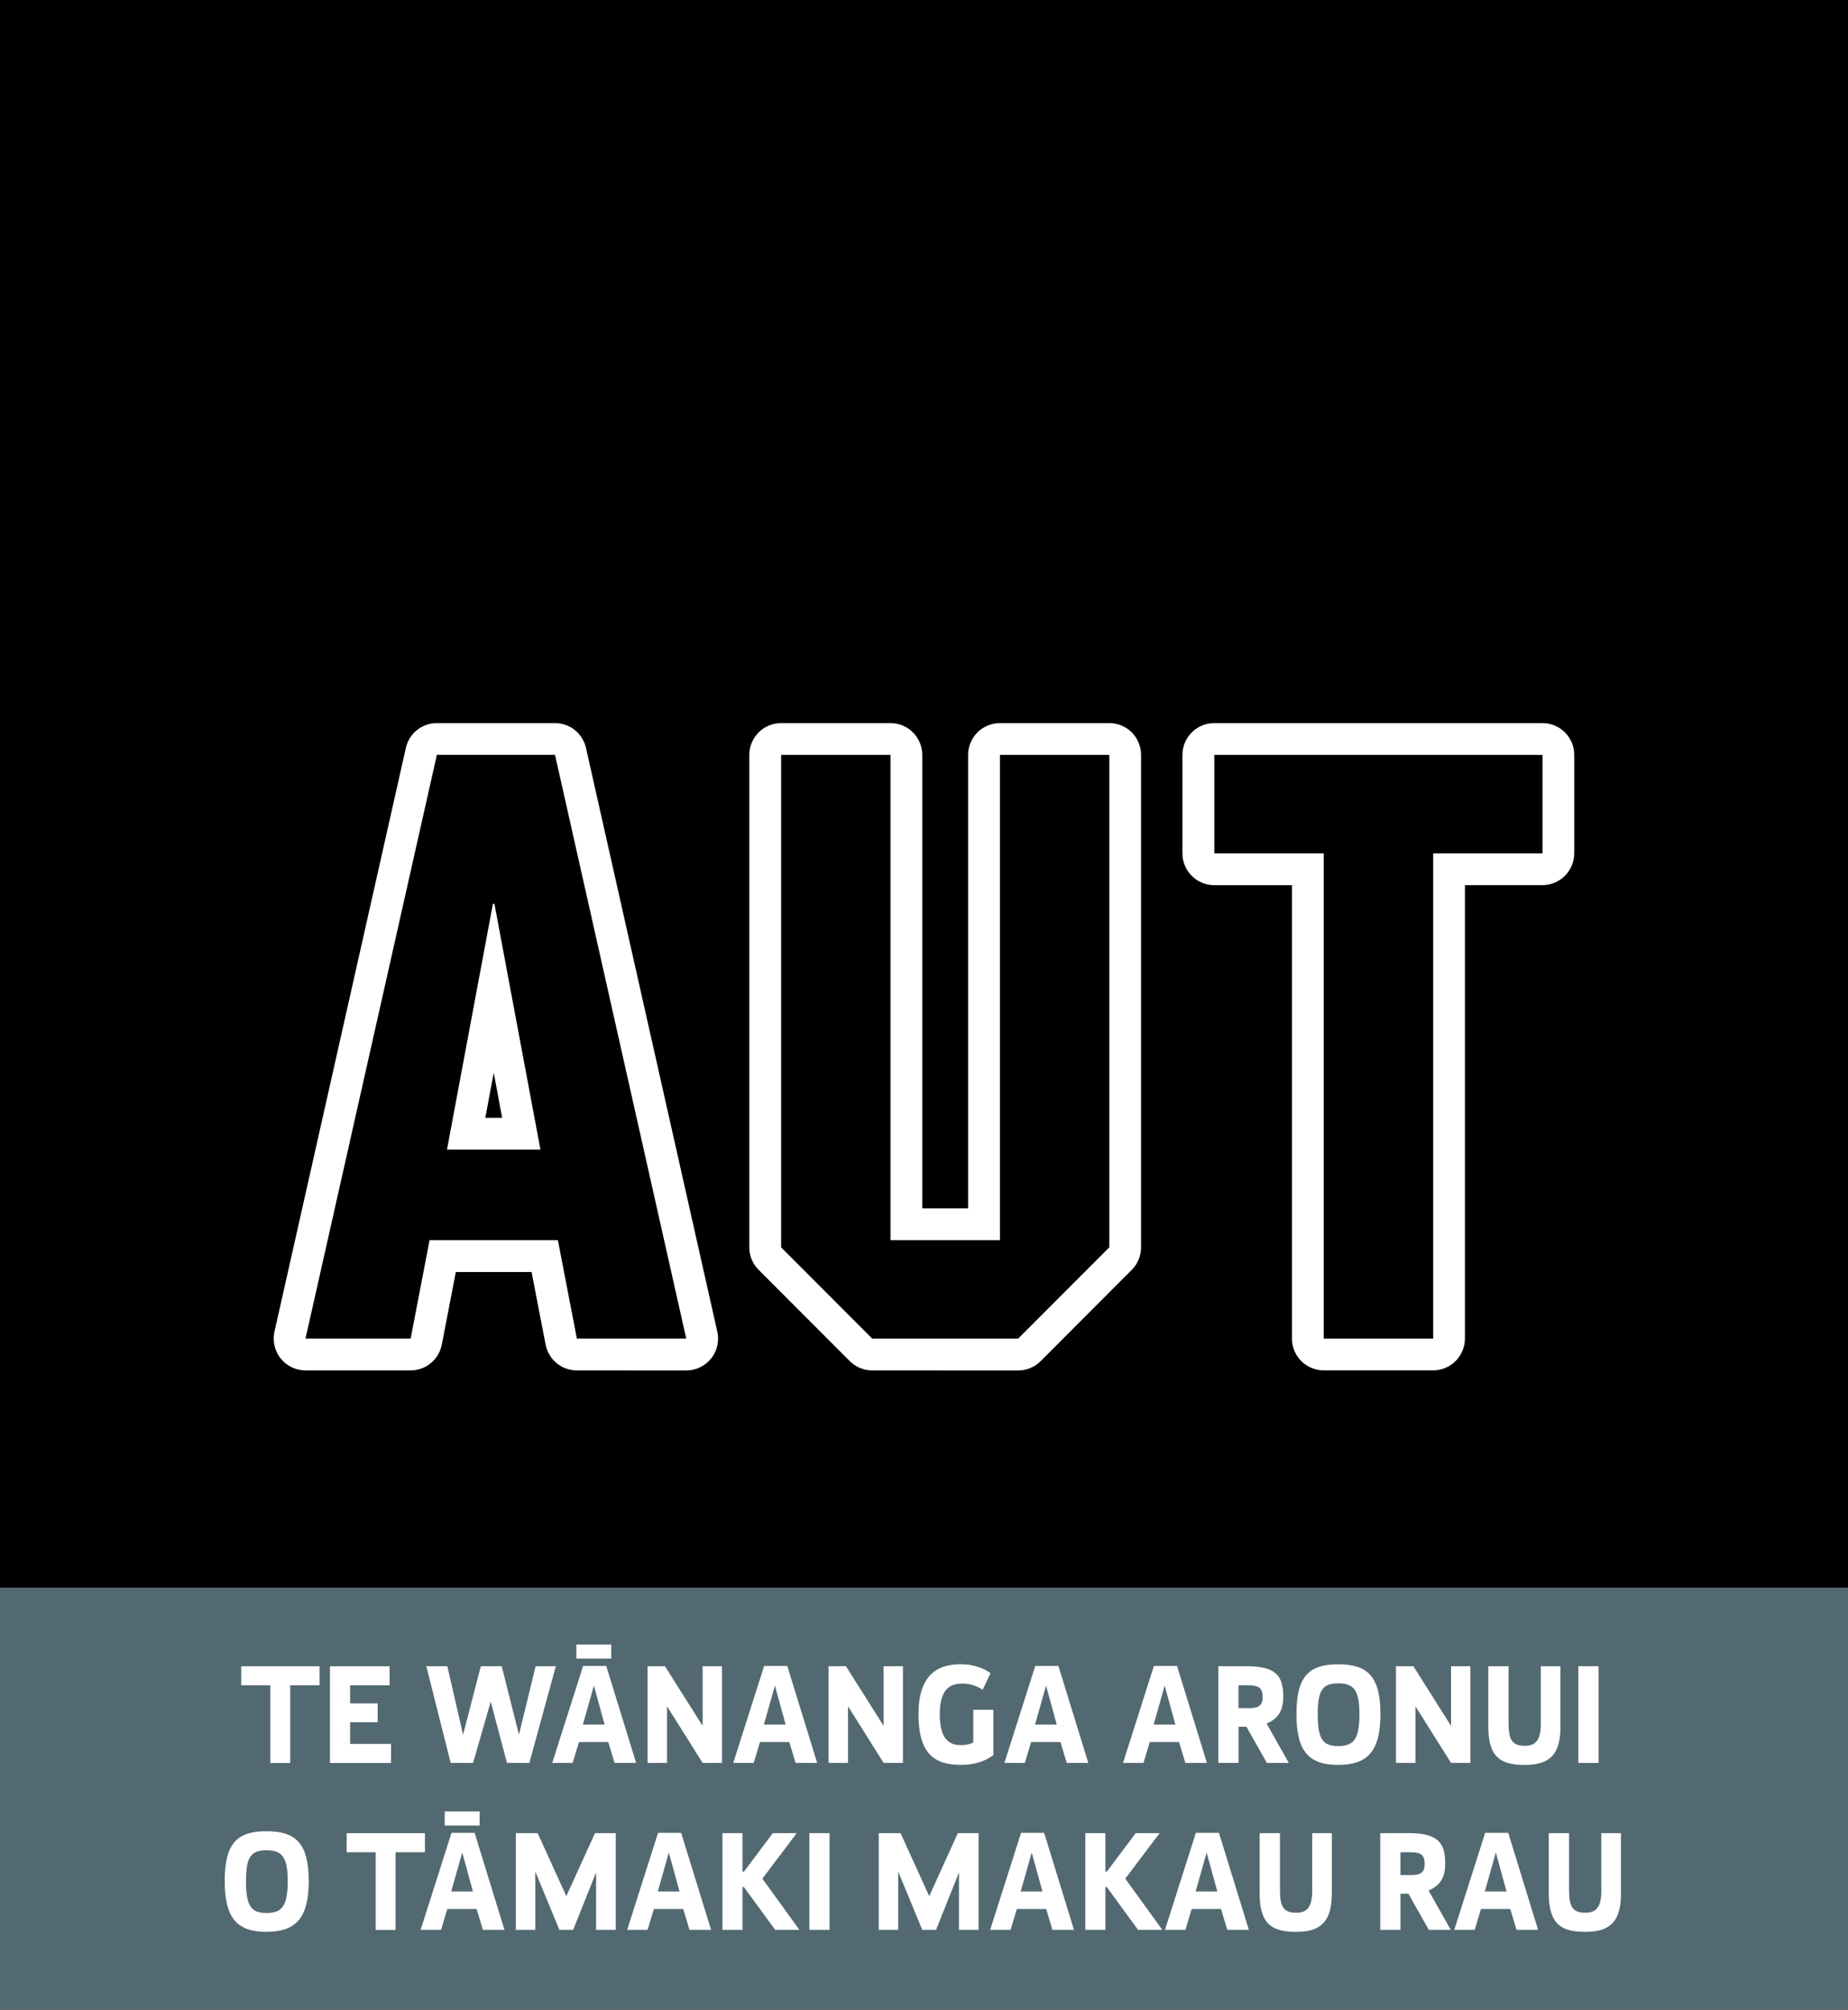
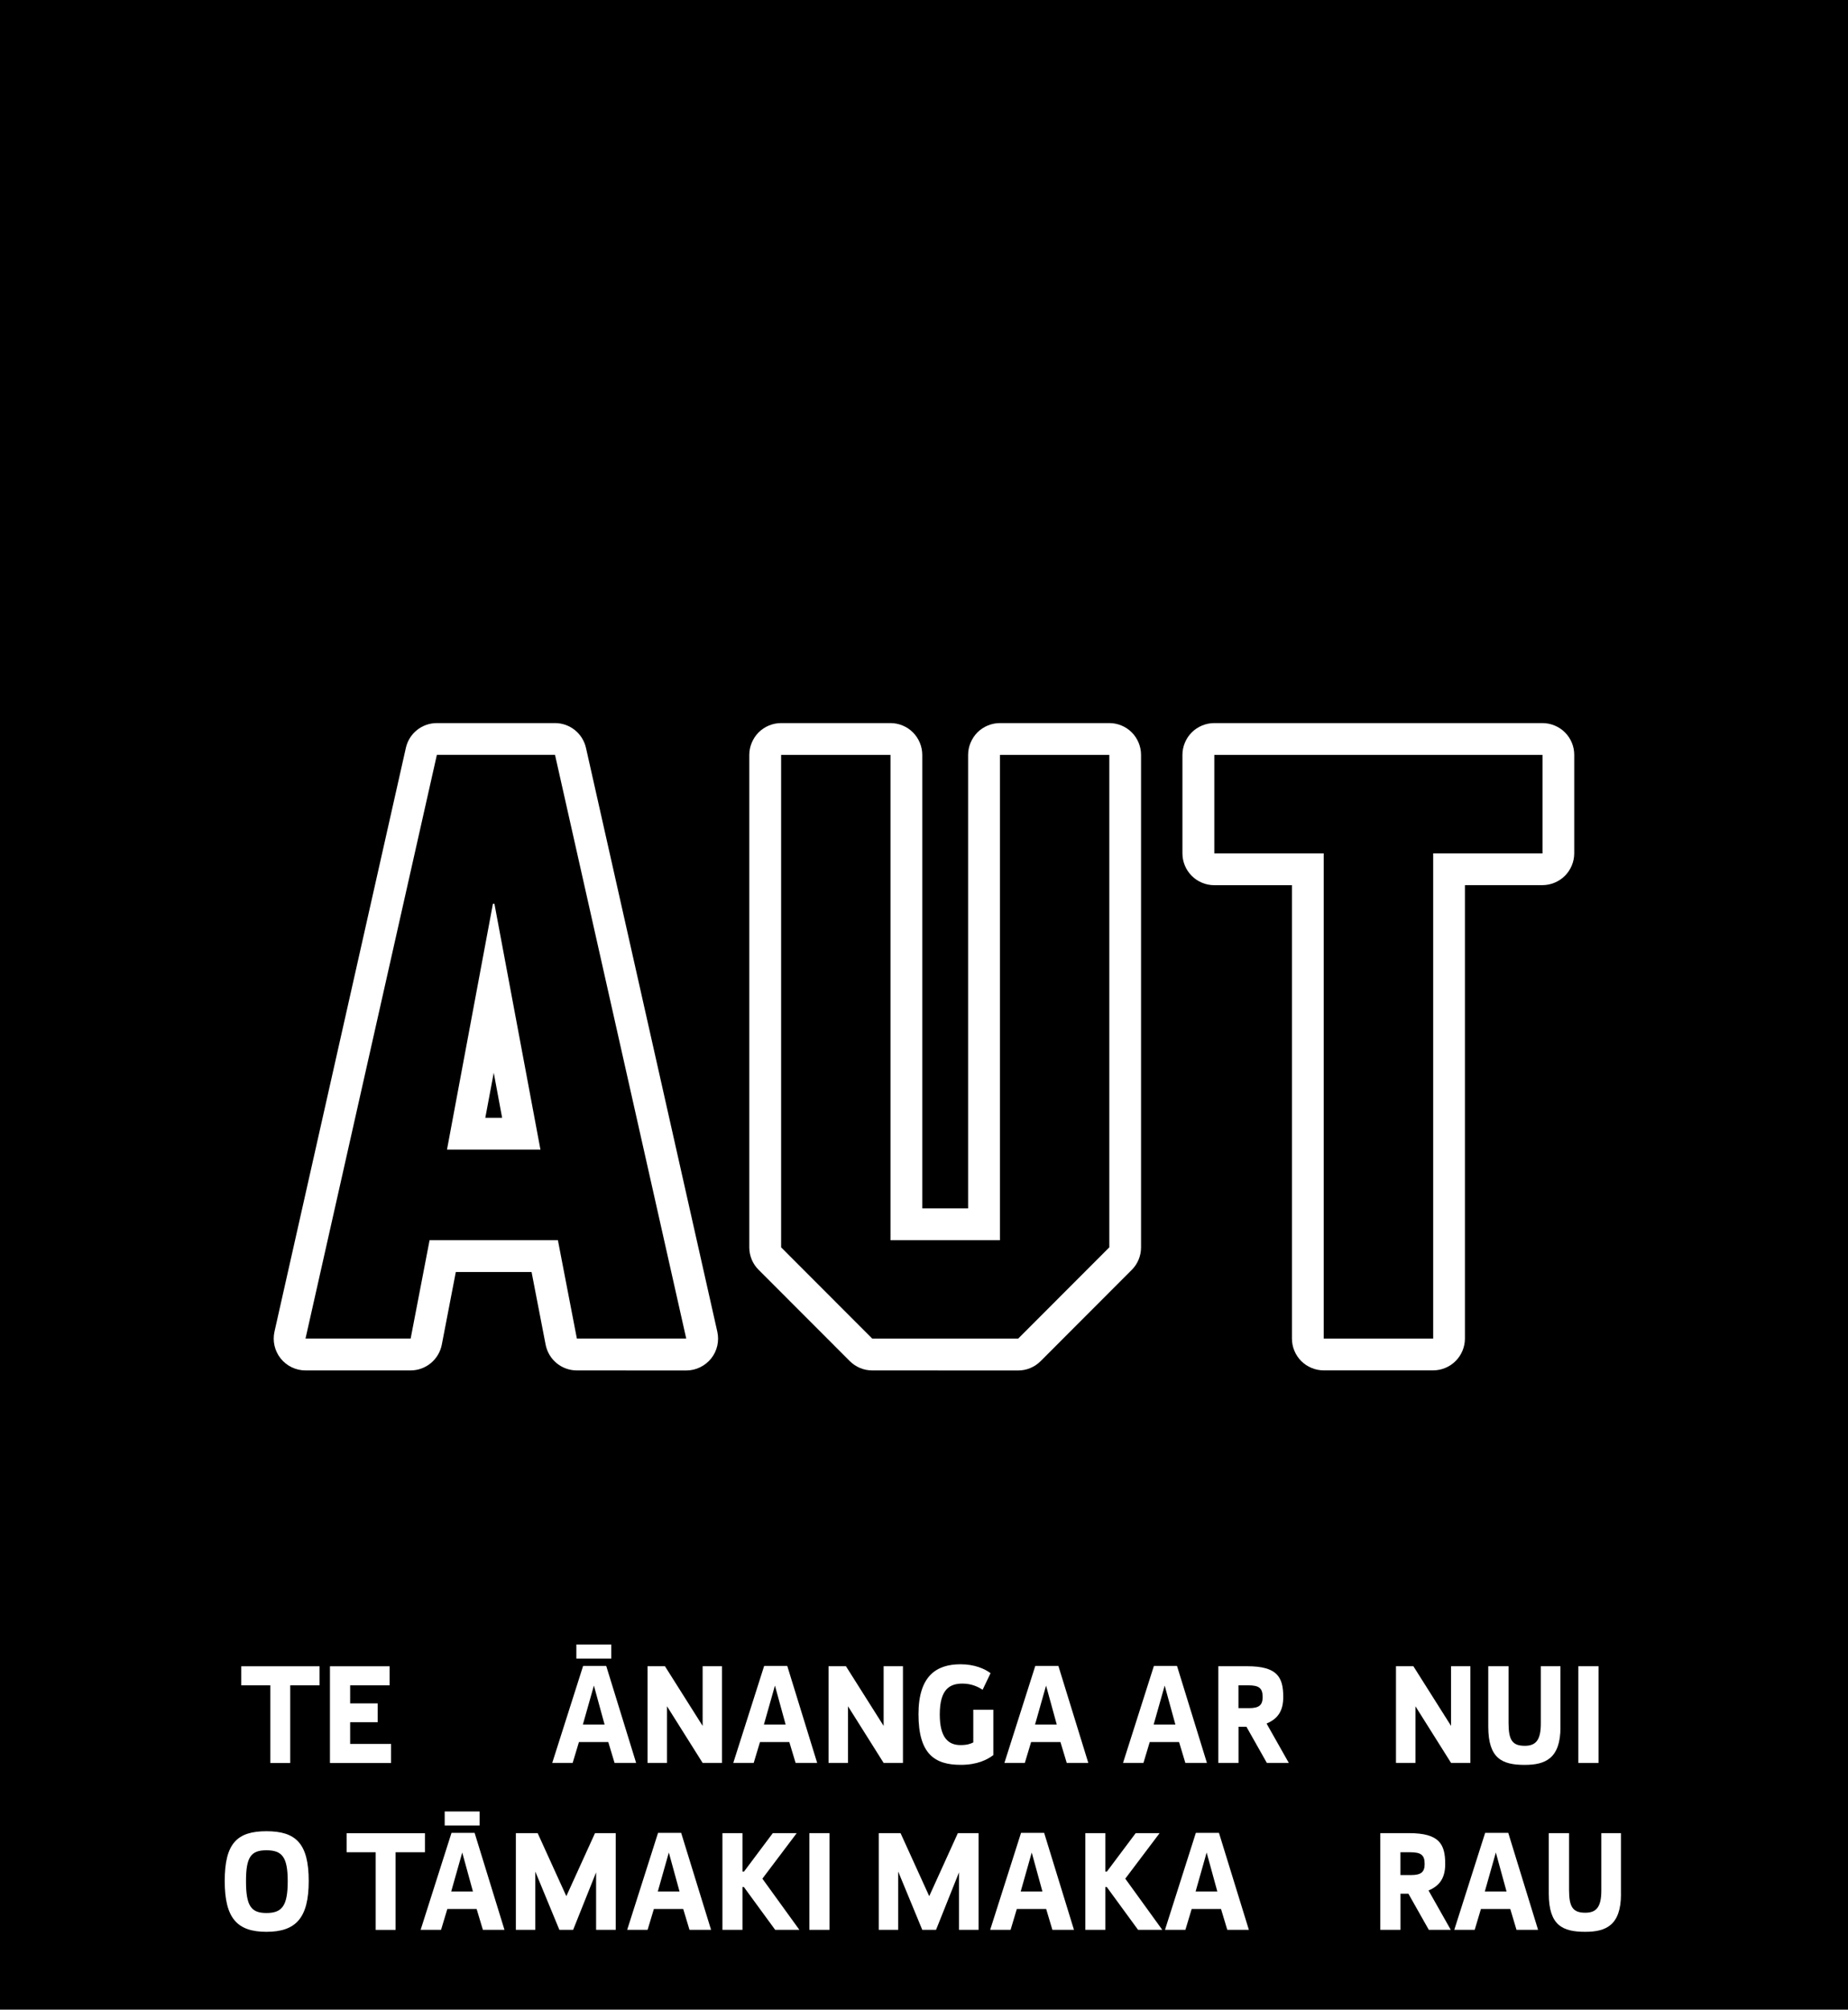
<svg xmlns="http://www.w3.org/2000/svg" version="1.1" id="Layer_1" x="0px" y="0px" viewBox="0 0 385.44 418.98" style="enable-background:new 0 0 385.44 418.98;" xml:space="preserve">
  <style type="text/css">
	.st0{fill:#536972;}
	.st1{fill:#FFFFFF;}
</style>
  <rect width="385.44" height="418.98" />
-   <rect y="331" class="st0" width="385.44" height="87.98" />
  <g>
    <path class="st1" d="M66.65,351.36h-6.12v16.19h-4.15v-16.19h-6.06v-3.97h16.33V351.36z" />
    <path class="st1" d="M81.27,351.36h-8.24v3.77h5.74v3.92h-5.74v4.53h8.53v3.97H68.82v-20.16h12.44V351.36z" />
-     <path class="st1" d="M110.41,367.54h-4.67l-3.39-12.79l-3.68,12.79h-4.67l-5.08-20.16h4.38l3.28,14.27l3.71-14.27h4.35l3.6,14.27   l3.48-14.27h4.21L110.41,367.54z" />
    <path class="st1" d="M132.68,367.54h-4.5l-1.31-4.35h-6.12l-1.31,4.35h-4.26l6.44-20.22h4.82L132.68,367.54z M127.49,345.79h-7.28   v-2.93h7.28V345.79z M121.57,359.54h4.53l-2.23-8.12L121.57,359.54z" />
    <path class="st1" d="M150.58,367.54h-4.03l-7.43-11.81v11.81h-4.06v-20.16h3.63l7.86,12.44v-12.44h4.03V367.54z" />
    <path class="st1" d="M170.44,367.54h-4.5l-1.31-4.35h-6.12l-1.31,4.35h-4.26l6.44-20.22h4.82L170.44,367.54z M159.33,359.54h4.53   l-2.23-8.12L159.33,359.54z" />
    <path class="st1" d="M188.33,367.54h-4.03l-7.43-11.81v11.81h-4.06v-20.16h3.63l7.86,12.44v-12.44h4.03V367.54z" />
    <path class="st1" d="M206.6,348.83l-1.65,3.45c-0.81-0.52-2.23-1.28-4.18-1.28c-2.58,0-4.76,1.04-4.76,6.44   c0,4.82,1.77,6.38,4.32,6.38c1.48,0,2.12-0.29,2.67-0.55v-6.82h4.18v9.46c-1.28,0.96-3.34,2.03-6.79,2.03   c-5.45,0-8.82-2.26-8.82-10.56c0-7.98,3.74-10.41,8.76-10.41C203.3,346.97,205.41,347.93,206.6,348.83z" />
    <path class="st1" d="M226.99,367.54h-4.5l-1.31-4.35h-6.12l-1.31,4.35h-4.26l6.44-20.22h4.82L226.99,367.54z M215.88,359.54h4.53   l-2.23-8.12L215.88,359.54z" />
    <path class="st1" d="M251.73,367.54h-4.5l-1.31-4.35h-6.12l-1.31,4.35h-4.26l6.44-20.22h4.82L251.73,367.54z M240.62,359.54h4.53   l-2.23-8.12L240.62,359.54z" />
    <path class="st1" d="M267.65,353.79c0,2.81-1.04,4.52-3.48,5.54l4.64,8.21h-4.58l-4.26-7.54h-1.65v7.54h-4.21v-20.16h6   C266.37,347.38,267.65,349.61,267.65,353.79z M258.31,351.36v4.76h2.2c2.12,0,2.84-0.64,2.84-2.32c0-1.86-0.75-2.44-3.02-2.44   H258.31z" />
-     <path class="st1" d="M287.92,357.36c0,7.77-2.73,10.59-8.82,10.59c-6.09,0-8.7-2.81-8.7-10.59c0-7.89,2.61-10.38,8.7-10.38   C285.19,346.97,287.92,349.47,287.92,357.36z M274.84,357.39c0,5.13,1.04,6.64,4.26,6.64c3.28,0,4.44-1.51,4.44-6.64   c0-5.05-1.19-6.44-4.44-6.44C275.88,350.95,274.84,352.34,274.84,357.39z" />
    <path class="st1" d="M306.68,367.54h-4.03l-7.43-11.81v11.81h-4.06v-20.16h3.63l7.86,12.44v-12.44h4.03V367.54z" />
    <path class="st1" d="M325.47,360.09c0,6.56-3.19,7.86-7.46,7.86c-4.7,0-7.6-1.31-7.6-7.98v-12.59h4.23v11.83   c0,3.6,0.81,4.76,3.39,4.76c2.23,0,3.34-1.1,3.34-4.61v-11.98h4.09V360.09z" />
    <path class="st1" d="M333.41,367.54h-4.21v-20.16h4.21V367.54z" />
    <path class="st1" d="M64.39,392.16c0,7.77-2.73,10.59-8.82,10.59s-8.7-2.81-8.7-10.59c0-7.89,2.61-10.38,8.7-10.38   S64.39,384.27,64.39,392.16z M51.31,392.19c0,5.13,1.04,6.64,4.26,6.64c3.28,0,4.44-1.51,4.44-6.64c0-5.05-1.19-6.44-4.44-6.44   C52.35,385.75,51.31,387.14,51.31,392.19z" />
    <path class="st1" d="M88.63,386.16h-6.12v16.19h-4.15v-16.19H72.3v-3.97h16.33V386.16z" />
    <path class="st1" d="M105.22,402.34h-4.5l-1.31-4.35H93.3l-1.31,4.35h-4.26l6.44-20.22h4.82L105.22,402.34z M100.03,380.59h-7.28   v-2.93h7.28V380.59z M94.11,394.34h4.53l-2.23-8.12L94.11,394.34z" />
    <path class="st1" d="M128.42,402.34h-4.09v-11.98l-4.79,11.98h-2.87l-5.02-12.15v12.15h-4.06v-20.16h4.55l5.98,13.14l5.98-13.14   h4.32V402.34z" />
    <path class="st1" d="M148.31,402.34h-4.5l-1.31-4.35h-6.12l-1.31,4.35h-4.26l6.44-20.22h4.82L148.31,402.34z M137.2,394.34h4.53   l-2.23-8.12L137.2,394.34z" />
    <path class="st1" d="M159.01,391.67l7.72,10.67h-5.05l-6.53-8.93h-0.29v8.93h-4.18v-20.16h4.18v8.01h0.32l6-8.01h4.99   L159.01,391.67z" />
    <path class="st1" d="M173.02,402.34h-4.21v-20.16h4.21V402.34z" />
    <path class="st1" d="M204.11,402.34h-4.09v-11.98l-4.79,11.98h-2.87l-5.02-12.15v12.15h-4.06v-20.16h4.55l5.98,13.14l5.97-13.14   h4.32V402.34z" />
    <path class="st1" d="M224,402.34h-4.5l-1.3-4.35h-6.12l-1.3,4.35h-4.26l6.44-20.22h4.82L224,402.34z M212.89,394.34h4.53   l-2.23-8.12L212.89,394.34z" />
    <path class="st1" d="M234.7,391.67l7.72,10.67h-5.05l-6.53-8.93h-0.29v8.93h-4.18v-20.16h4.18v8.01h0.32l6-8.01h4.99L234.7,391.67z   " />
    <path class="st1" d="M260.48,402.34h-4.5l-1.31-4.35h-6.12l-1.31,4.35h-4.26l6.44-20.22h4.82L260.48,402.34z M249.37,394.34h4.53   l-2.23-8.12L249.37,394.34z" />
-     <path class="st1" d="M277.77,394.89c0,6.56-3.19,7.86-7.45,7.86c-4.7,0-7.6-1.31-7.6-7.98v-12.59h4.24v11.83   c0,3.6,0.81,4.76,3.39,4.76c2.23,0,3.34-1.1,3.34-4.61v-11.98h4.09V394.89z" />
    <path class="st1" d="M301.43,388.59c0,2.81-1.04,4.52-3.48,5.54l4.64,8.21h-4.58l-4.26-7.54h-1.65v7.54h-4.21v-20.16h6   C300.15,382.18,301.43,384.42,301.43,388.59z M292.09,386.16v4.76h2.21c2.12,0,2.84-0.64,2.84-2.32c0-1.86-0.75-2.44-3.02-2.44   H292.09z" />
    <path class="st1" d="M320.8,402.34h-4.5l-1.3-4.35h-6.12l-1.3,4.35h-4.26l6.44-20.22h4.82L320.8,402.34z M309.69,394.34h4.53   l-2.23-8.12L309.69,394.34z" />
    <path class="st1" d="M338.09,394.89c0,6.56-3.19,7.86-7.46,7.86c-4.7,0-7.6-1.31-7.6-7.98v-12.59h4.23v11.83   c0,3.6,0.81,4.76,3.39,4.76c2.23,0,3.34-1.1,3.34-4.61v-11.98h4.09V394.89z" />
  </g>
  <g>
    <path class="st1" d="M102.98,223.65l1.75,9.39h-3.51L102.98,223.65z M112.72,239.67l-9.6-51.26h-0.31l-9.58,51.26H112.72z" />
    <path class="st1" d="M120.32,279.07l-3.96-20.52H89.6l-3.95,20.52H63.72l27.4-121.7h24.64l27.37,121.7H120.32z M122.22,155.93   c-0.69-3.04-3.37-5.18-6.46-5.18H91.12c-3.11,0-5.79,2.14-6.47,5.18l-27.4,121.69c-0.44,1.96,0.03,4.02,1.29,5.6   c1.26,1.57,3.16,2.49,5.17,2.49h21.92c3.18,0,5.91-2.25,6.52-5.38l2.92-15.14h15.8l2.93,15.14c0.61,3.13,3.33,5.38,6.51,5.38   l22.83,0.01c2.01,0,3.91-0.92,5.18-2.49c1.26-1.57,1.73-3.63,1.29-5.6L122.22,155.93z" />
    <path class="st1" d="M231.37,260.05l-19.01,19.03h-30.43l-19.01-19.03V157.38h22.81v101.17h22.83V157.38h22.81V260.05z    M231.37,150.75h-22.81c-1.75,0-3.46,0.71-4.69,1.94c-1.23,1.24-1.95,2.95-1.95,4.69v94.54h-9.56v-94.54   c0-1.74-0.71-3.45-1.95-4.69c-1.24-1.24-2.94-1.94-4.69-1.94h-22.8c-1.76,0-3.46,0.71-4.69,1.94c-1.23,1.24-1.95,2.95-1.95,4.69   v102.68c0,1.74,0.7,3.46,1.95,4.68l19.01,19.03c1.26,1.25,2.92,1.94,4.68,1.94l30.44,0.01c1.78,0,3.44-0.7,4.69-1.95l19.01-19.03   c1.24-1.23,1.93-2.94,1.93-4.68V157.38c0-1.74-0.7-3.45-1.94-4.69C234.82,151.45,233.11,150.75,231.37,150.75" />
    <path class="st1" d="M321.72,177.92h-22.8v101.16h-22.83V177.92h-22.82v-20.54h68.45V177.92z M326.4,152.69   c-1.23-1.23-2.94-1.94-4.69-1.94h-68.45c-1.75,0-3.46,0.71-4.69,1.94c-1.24,1.24-1.95,2.95-1.95,4.69v20.54   c0,1.74,0.7,3.45,1.95,4.69c1.23,1.23,2.94,1.94,4.69,1.94h16.2v94.53c0,1.74,0.71,3.45,1.94,4.68c1.23,1.23,2.94,1.94,4.68,1.94   h22.83c1.74,0,3.46-0.71,4.68-1.94c1.24-1.23,1.95-2.94,1.95-4.68v-94.54h16.16c1.74,0,3.45-0.71,4.69-1.94   c1.23-1.23,1.95-2.94,1.95-4.69v-20.54C328.35,155.63,327.64,153.92,326.4,152.69" />
  </g>
</svg>